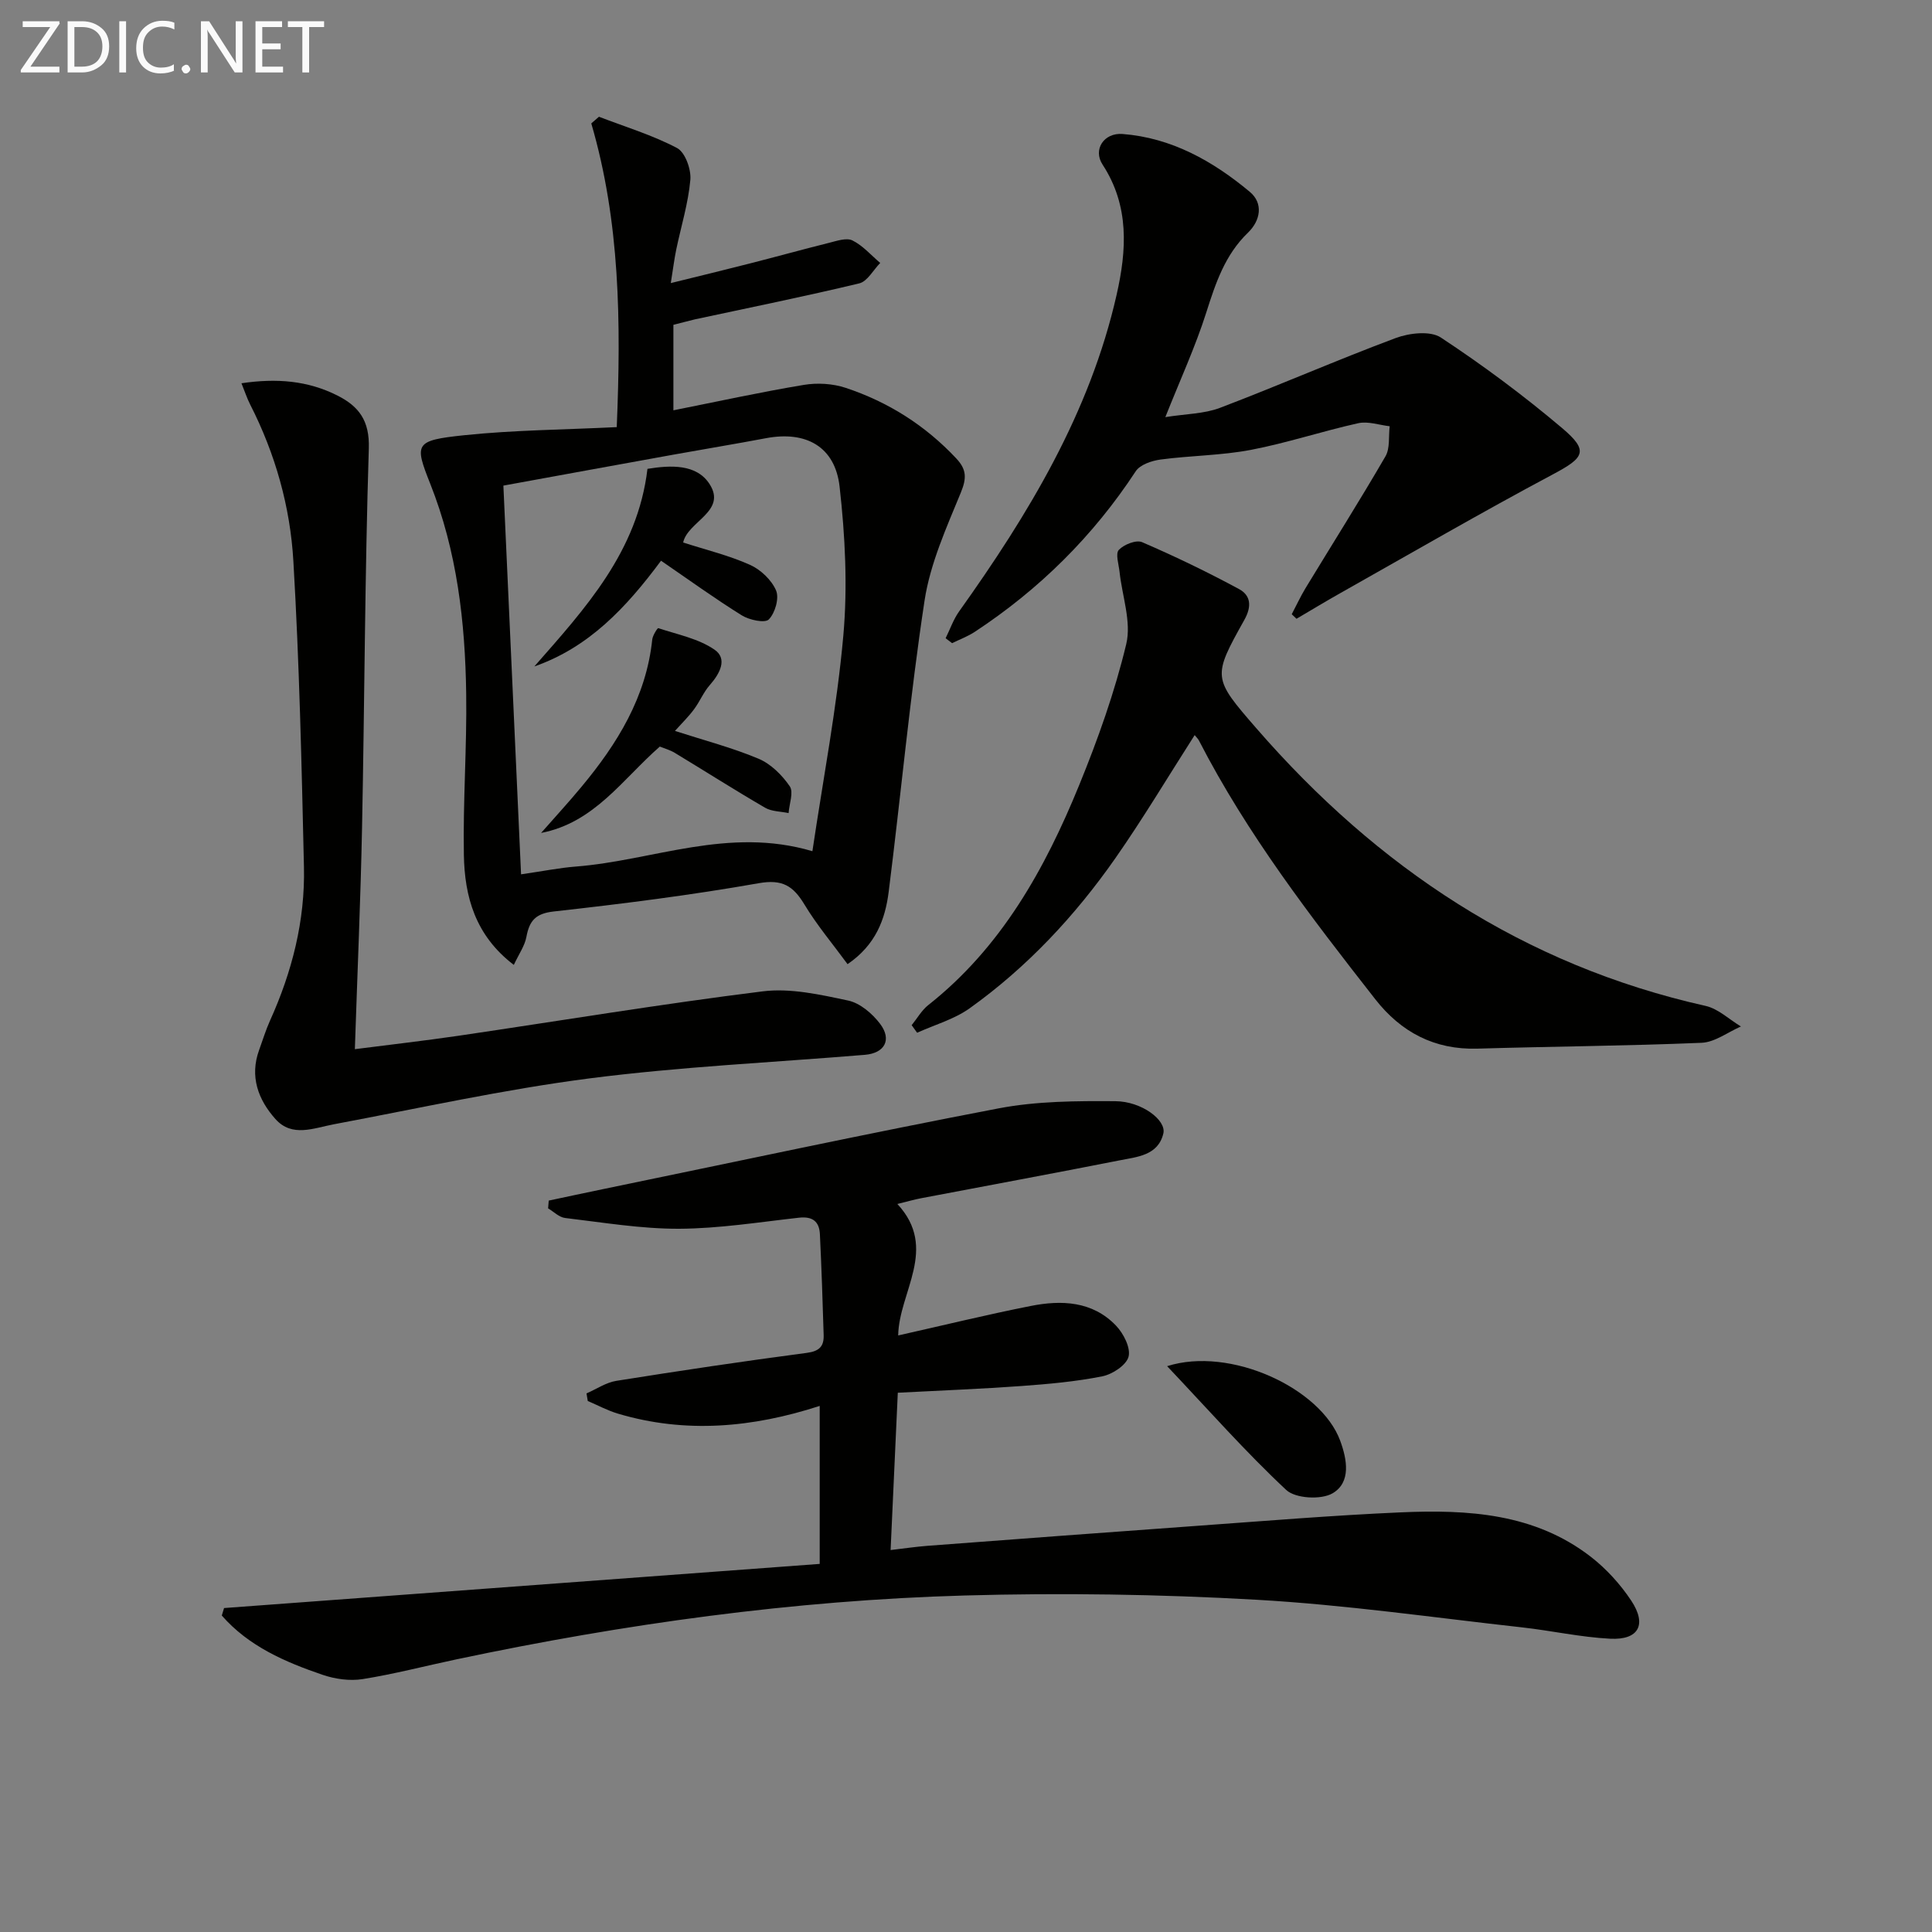
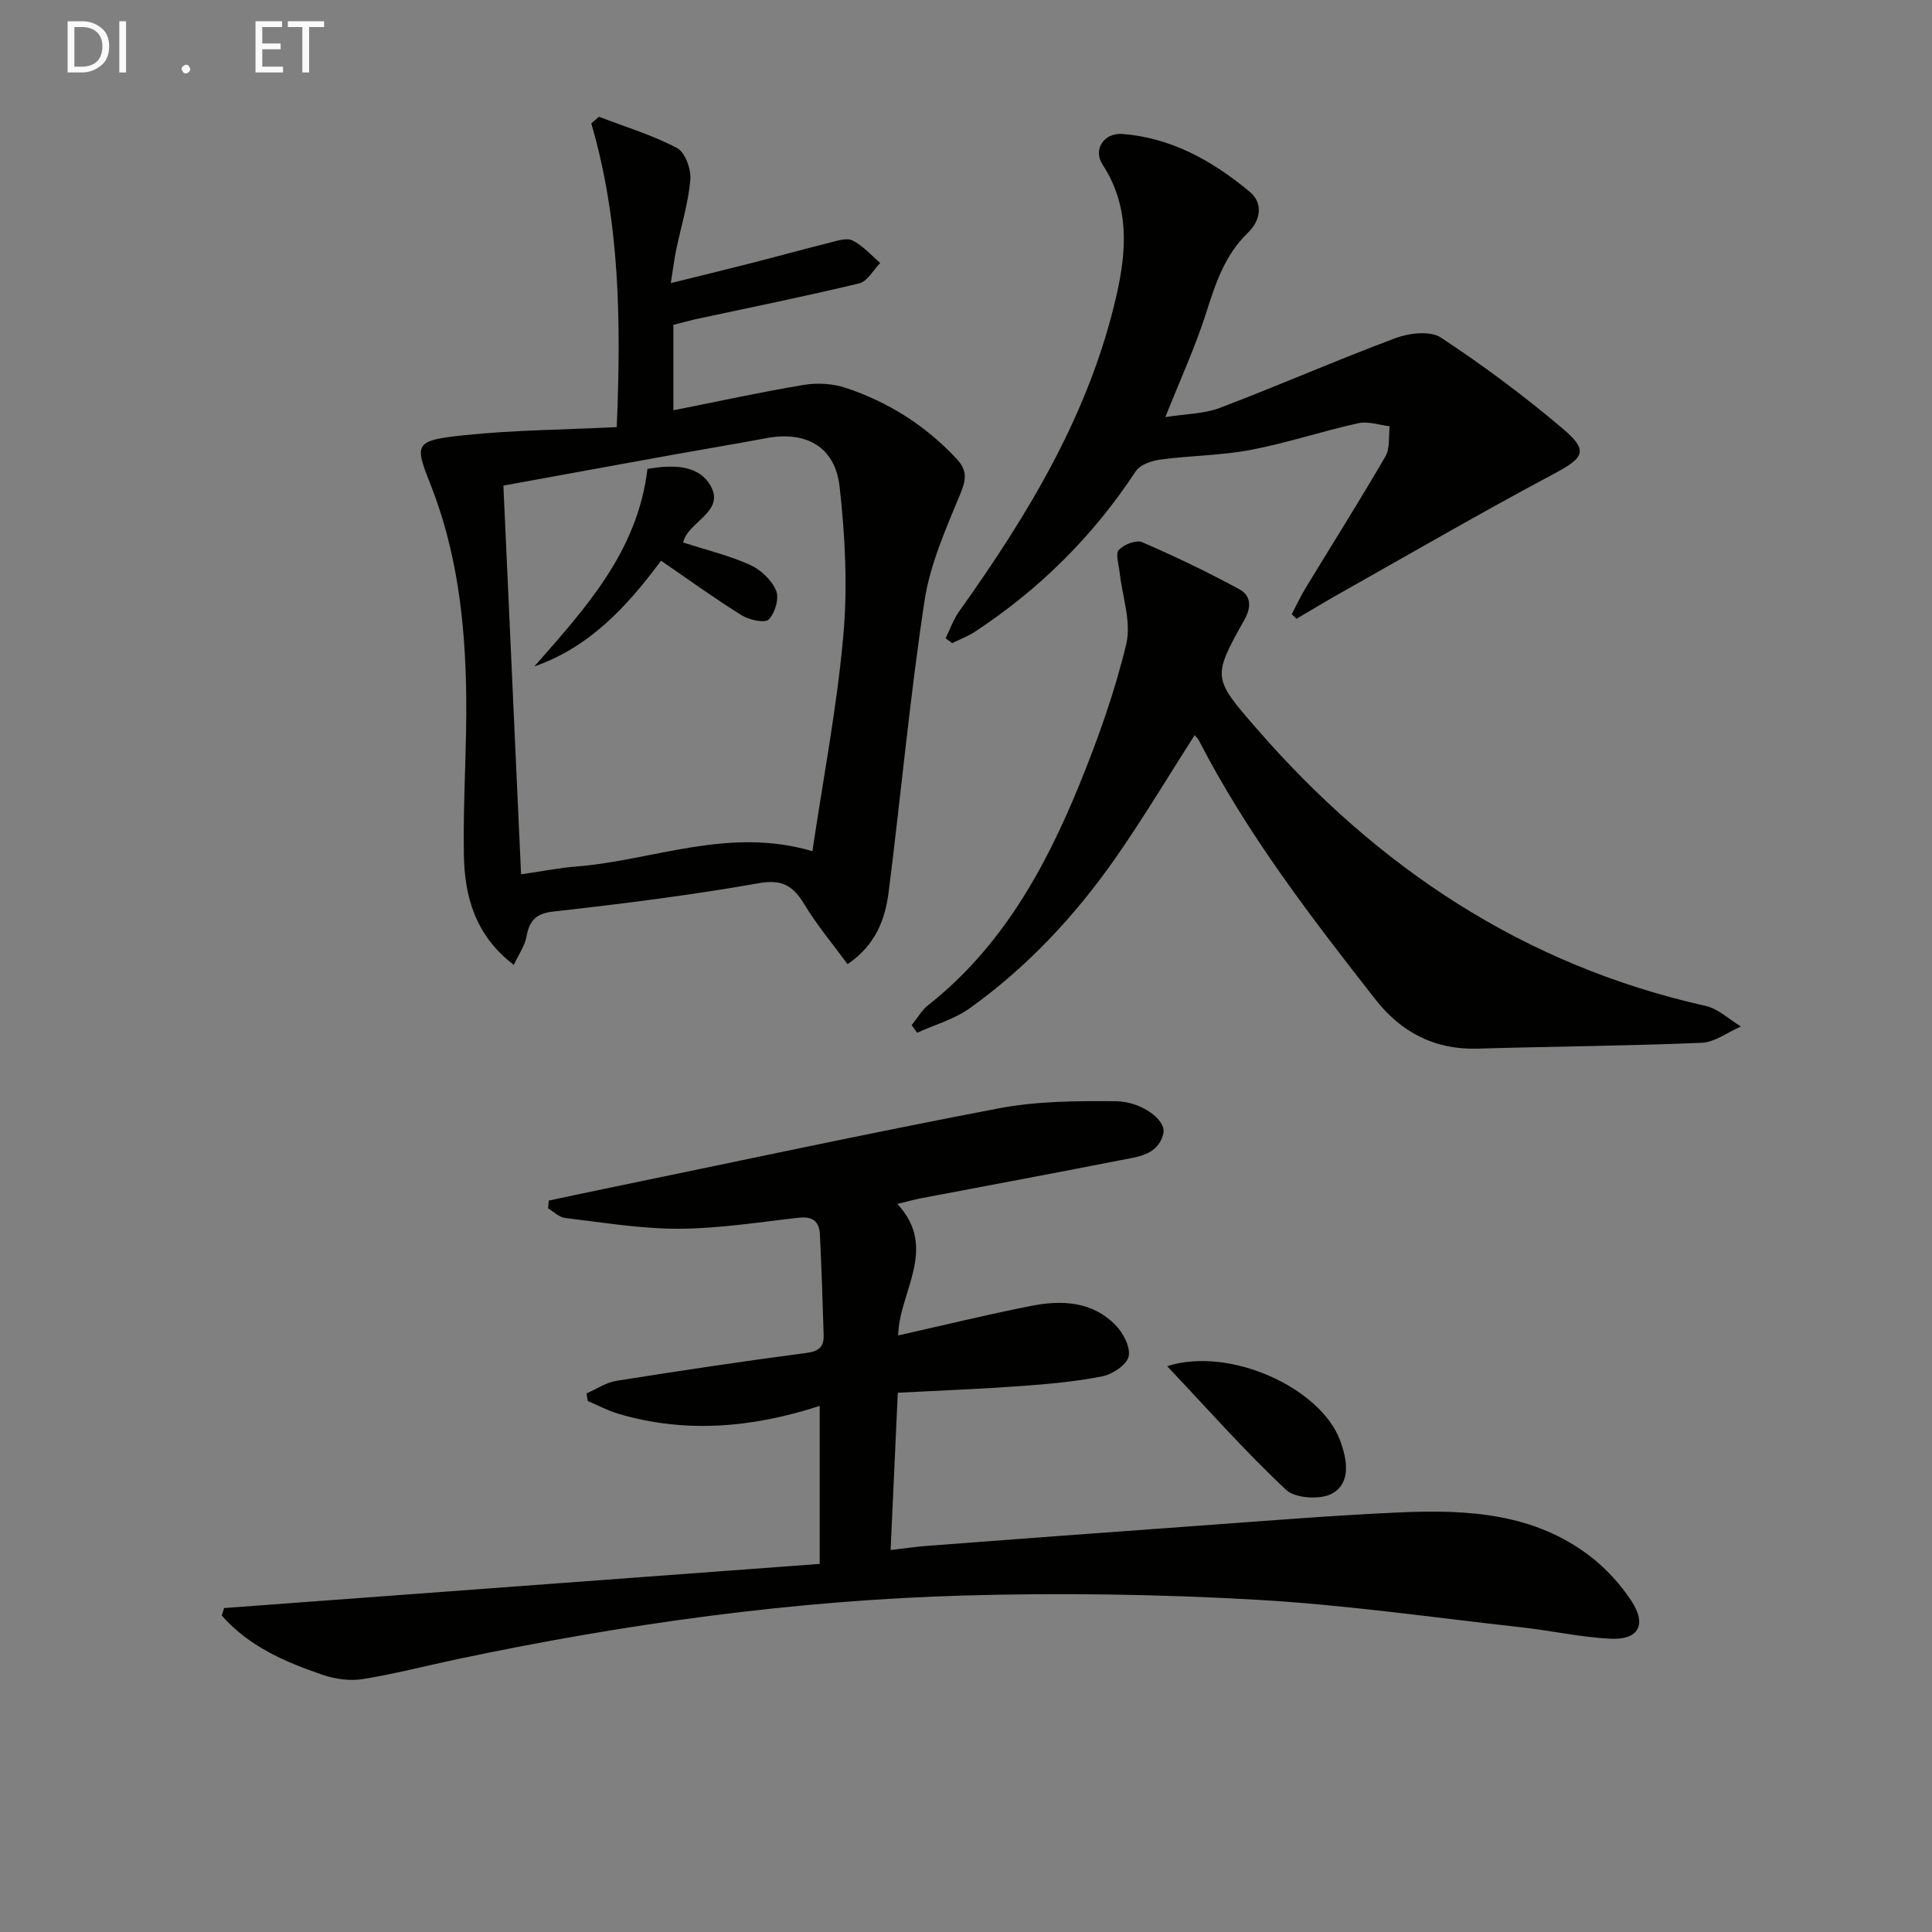
<svg xmlns="http://www.w3.org/2000/svg" enable-background="new 0 0 400 400" viewBox="0 0 400 400">
  <rect x="0" y="0" width="400" height="400" fill="#808080" stroke="none" />
  <g fill="#010100">
    <path d="m46.39 332.93c41.03-3.04 82.05-6.08 123.32-9.14 0-10.99 0-21.58 0-32.71-13.91 4.51-27.8 5.77-41.8 1.59-2.14-.64-4.15-1.73-6.22-2.61-.09-.52-.17-1.05-.26-1.57 2.05-.89 4.03-2.26 6.17-2.6 13.12-2.09 26.26-4.06 39.43-5.79 2.62-.34 3.57-1.37 3.5-3.68-.21-6.97-.44-13.94-.78-20.91-.13-2.62-1.53-3.71-4.32-3.4-8.26.92-16.54 2.25-24.81 2.29-7.87.03-15.76-1.3-23.62-2.23-1.23-.14-2.35-1.3-3.52-1.99.04-.54.08-1.07.13-1.61 3.74-.79 7.47-1.6 11.22-2.37 27.3-5.63 54.56-11.5 81.95-16.73 7.87-1.5 16.1-1.54 24.16-1.48 5.44.04 10.57 3.93 9.92 6.68-1.09 4.59-5.47 4.85-9.12 5.58-13.66 2.7-27.35 5.22-41.03 7.83-1.44.27-2.85.69-4.92 1.19 8.57 9.23.31 18.23.17 27.22 9.4-2.11 18.37-4.31 27.42-6.1 6.39-1.27 12.8-1.02 17.67 4.06 1.55 1.61 3.07 4.58 2.61 6.42-.44 1.75-3.33 3.66-5.43 4.08-5.5 1.1-11.15 1.6-16.76 2.01-8.27.6-16.57.92-25.59 1.39-.49 10.7-.97 21.23-1.49 32.57 2.84-.33 5.21-.69 7.59-.87 18.56-1.4 37.13-2.8 55.7-4.13 14.09-1.01 28.17-2.18 42.28-2.8 13.93-.61 27.76.17 39.42 9.21 3.22 2.5 6.11 5.69 8.36 9.08 3.28 4.96 1.52 8.17-4.36 7.87-6.11-.31-12.17-1.67-18.27-2.35-18.32-2.03-36.61-4.68-54.99-5.72-20.09-1.14-40.29-1.45-60.41-.88-35.44 1-70.48 5.88-105.16 13.21-6.49 1.37-12.93 3.06-19.47 4.1-2.65.42-5.67 0-8.24-.87-7.81-2.66-15.36-5.93-20.92-12.29.16-.52.32-1.03.47-1.55z" />
    <path d="m139.42 67.25v17.7c9.24-1.84 18.08-3.78 26.99-5.26 2.8-.47 6-.28 8.68.61 8.81 2.92 16.49 7.78 22.9 14.62 2.13 2.27 2.17 4.06.95 7.04-2.99 7.28-6.35 14.71-7.52 22.38-3.04 20.02-4.89 40.22-7.43 60.32-.72 5.67-2.67 10.97-8.51 14.96-3.05-4.16-6.34-8.06-8.94-12.37-2.32-3.83-4.54-5.26-9.46-4.39-14.05 2.48-28.23 4.27-42.42 5.85-3.82.42-5.06 1.95-5.68 5.29-.34 1.83-1.54 3.5-2.6 5.77-8.01-6.1-10.19-14.17-10.34-22.77-.2-11.13.64-22.28.48-33.42-.21-14.83-1.89-29.43-7.45-43.44-3.3-8.32-3.22-8.95 7.02-10.03 10.32-1.08 20.75-1.14 31.6-1.68.9-21.75.69-42.49-5.27-62.88.53-.46 1.06-.92 1.59-1.38 5.43 2.09 11.06 3.79 16.17 6.48 1.67.88 2.94 4.4 2.75 6.57-.43 4.86-1.92 9.63-2.92 14.44-.4 1.91-.63 3.85-1.13 6.95 6.02-1.49 11.22-2.74 16.4-4.07 5.46-1.39 10.89-2.9 16.35-4.26 1.6-.4 3.62-1.11 4.86-.5 2.16 1.07 3.86 3.06 5.75 4.66-1.44 1.46-2.65 3.82-4.34 4.23-11.29 2.71-22.67 5.01-34.03 7.45-1.45.35-2.88.74-4.45 1.13zm-31.54 113.77c4.52-.65 7.91-1.34 11.34-1.61 16-1.24 31.56-8.33 48.98-3.18 2.24-15.1 5.08-29.79 6.4-44.61.91-10.2.38-20.66-.77-30.86-.94-8.33-7-11.59-15.22-10.04-6.36 1.2-12.75 2.25-19.12 3.4-11.7 2.11-23.39 4.25-35.27 6.42 1.22 27 2.43 53.5 3.66 80.48z" />
    <path d="m247.34 152.2c-5.5 8.59-10.67 17.26-16.44 25.52-8.35 11.93-18.24 22.52-30.12 31.02-3.2 2.29-7.24 3.42-10.9 5.08-.38-.52-.75-1.05-1.13-1.57 1.14-1.4 2.06-3.07 3.44-4.16 15.15-11.96 24.16-28.19 31.26-45.58 3.87-9.48 7.35-19.24 9.73-29.17 1.1-4.61-.86-9.95-1.39-14.96-.17-1.55-.88-3.75-.15-4.53 1.06-1.12 3.59-2.13 4.82-1.6 6.82 2.94 13.53 6.18 20.07 9.71 2.38 1.29 2.7 3.51 1.11 6.36-6.63 11.87-6.6 12.02 2.48 22.47 25.02 28.8 55.34 49.04 93 57.47 2.63.59 4.89 2.8 7.32 4.26-2.72 1.18-5.4 3.27-8.16 3.38-15.46.65-30.94.75-46.41 1.21-8.89.26-15.8-3.42-21.12-10.21-13.34-17.04-26.54-34.19-36.5-53.54-.21-.42-.57-.74-.91-1.16z" />
    <path d="m241.27 86.36c4.25-.68 8.01-.67 11.29-1.91 12.2-4.64 24.17-9.89 36.4-14.46 2.82-1.05 7.16-1.55 9.35-.11 8.71 5.74 17.14 12.01 25.11 18.75 5.59 4.73 4.61 6.11-1.87 9.56-14.8 7.88-29.32 16.31-43.93 24.54-3.09 1.74-6.13 3.58-9.19 5.38-.33-.31-.66-.63-.99-.94.95-1.8 1.8-3.65 2.85-5.39 5.52-9.09 11.21-18.09 16.55-27.29.98-1.68.62-4.14.88-6.24-2.18-.25-4.49-1.08-6.51-.63-7.45 1.65-14.74 4.09-22.22 5.52-6.13 1.17-12.48 1.17-18.69 2-1.83.24-4.26 1.06-5.16 2.43-8.81 13.43-19.95 24.45-33.33 33.25-1.45.95-3.12 1.57-4.69 2.34-.45-.34-.89-.68-1.34-1.02.92-1.86 1.61-3.89 2.8-5.56 14.36-20.14 27.07-41.1 32.61-65.58 2.08-9.19 2.68-18.36-2.92-26.93-2.03-3.11.29-6.63 4.14-6.33 10.17.79 18.72 5.62 26.35 11.98 2.85 2.38 2.21 5.95-.37 8.44-4.78 4.61-6.71 10.46-8.65 16.56-2.25 7.07-5.38 13.87-8.47 21.64z" />
-     <path d="m49.99 79.35c7.28-1.08 13.72-.55 19.83 2.52 4.47 2.25 6.72 5.19 6.54 10.96-.82 26.12-.88 52.26-1.4 78.39-.3 15.09-.97 30.17-1.49 46 7.42-.95 14.43-1.75 21.41-2.77 21-3.09 41.96-6.58 63.02-9.2 5.75-.72 11.9.67 17.69 1.9 2.47.52 5.03 2.71 6.63 4.83 2.49 3.3.92 6.07-3.15 6.41-19.04 1.58-38.17 2.45-57.1 4.89-17.71 2.29-35.22 6.18-52.8 9.48-4.22.79-8.7 2.79-12.15-1.08-3.56-3.99-5.37-8.8-3.37-14.29.74-2.02 1.36-4.1 2.24-6.05 4.58-10.13 7.29-20.73 7.04-31.84-.48-21.11-.95-42.24-2.19-63.31-.65-11.29-3.74-22.23-8.94-32.43-.65-1.27-1.09-2.64-1.81-4.41z" />
    <path d="m241.64 282.85c13.07-4.16 31.83 4.55 35.83 15.43 1.42 3.85 2.3 8.62-1.57 10.89-2.37 1.39-7.69 1.09-9.6-.69-8.41-7.86-16.06-16.54-24.66-25.63z" />
-     <path d="m139.74 151.33c6.1 1.97 11.88 3.47 17.32 5.76 2.54 1.07 4.86 3.38 6.45 5.7.84 1.22-.11 3.66-.24 5.55-1.64-.35-3.49-.31-4.87-1.11-6.31-3.67-12.46-7.59-18.71-11.37-.96-.58-2.09-.89-3.08-1.29-7.73 6.76-13.53 15.75-24.58 17.88 2.79-3.18 5.66-6.29 8.36-9.55 7.43-8.93 13.4-18.57 14.65-30.49.09-.86 1.09-2.41 1.25-2.36 3.97 1.32 8.32 2.16 11.65 4.46 2.75 1.89 1.09 4.97-.98 7.32-1.3 1.47-2.06 3.39-3.24 4.98-1.07 1.47-2.38 2.74-3.98 4.52z" />
    <path d="m141.44 112.32c4.75 1.53 9.48 2.67 13.83 4.62 2.22.99 4.48 3.14 5.41 5.32.68 1.6-.21 4.67-1.51 5.99-.8.81-4.03.12-5.58-.84-5.61-3.49-10.98-7.38-16.73-11.32-7.24 9.76-14.97 17.96-26.23 21.89 10.56-12.03 21.39-23.79 23.42-40.91 4.87-.79 10.17-1.01 12.85 3.14 3.66 5.67-4.52 7.73-5.46 12.11z" />
  </g>
-   <path d="m12.4 4.8-6.1 9h6v1.2h-8v-.5l6.1-8.9h-5.7v-1.2h7.6v.4z" fill="#fafafa" />
  <path d="m14 15v-10.6h3c1.6 0 2.9.5 4 1.4s1.6 2.2 1.6 3.8-.5 3-1.6 3.9-2.4 1.5-4 1.5zm1.4-9.4v8.2h1.6c1.3 0 2.4-.4 3.1-1.1s1.1-1.8 1.1-3.1-.4-2.3-1.2-3-1.8-1-3.1-1z" fill="#fafafa" />
  <path d="m26.1 4.4v10.6h-1.4v-10.6z" fill="#fafafa" />
-   <path d="m36.1 14.6c-.8.4-1.8.6-2.9.6-1.5 0-2.7-.5-3.6-1.4s-1.4-2.2-1.4-3.8c0-1.7.5-3.1 1.5-4.1s2.3-1.6 3.9-1.6c1 0 1.8.1 2.5.4v1.4c-.8-.4-1.6-.6-2.5-.6-1.2 0-2.1.4-2.9 1.2s-1.1 1.8-1.1 3.2c0 1.3.3 2.3 1 3s1.6 1.1 2.7 1.1c1 0 2-.2 2.7-.7v1.3z" fill="#fafafa" />
  <path d="m37.6 14.3c0-.2.1-.5.3-.6s.4-.3.6-.3c.3 0 .5.1.6.3s.3.4.3.6-.1.4-.3.6-.4.3-.6.3c-.3 0-.5-.1-.6-.3s-.3-.4-.3-.6z" fill="#fafafa" />
-   <path d="m50.2 15h-1.6l-5.3-8.2c-.2-.2-.3-.5-.4-.7 0 .2.1.7.1 1.5v7.4h-1.4v-10.6h1.7l5.2 8.1c.2.4.4.6.4.7 0-.3-.1-.8-.1-1.5v-7.3h1.4z" fill="#fafafa" />
  <path d="m58.6 15h-5.7v-10.6h5.5v1.2h-4.1v3.4h3.8v1.2h-3.8v3.6h4.3z" fill="#fafafa" />
  <path d="m67.1 5.6h-3.1v9.4h-1.4v-9.4h-3v-1.2h7.5z" fill="#fafafa" />
</svg>